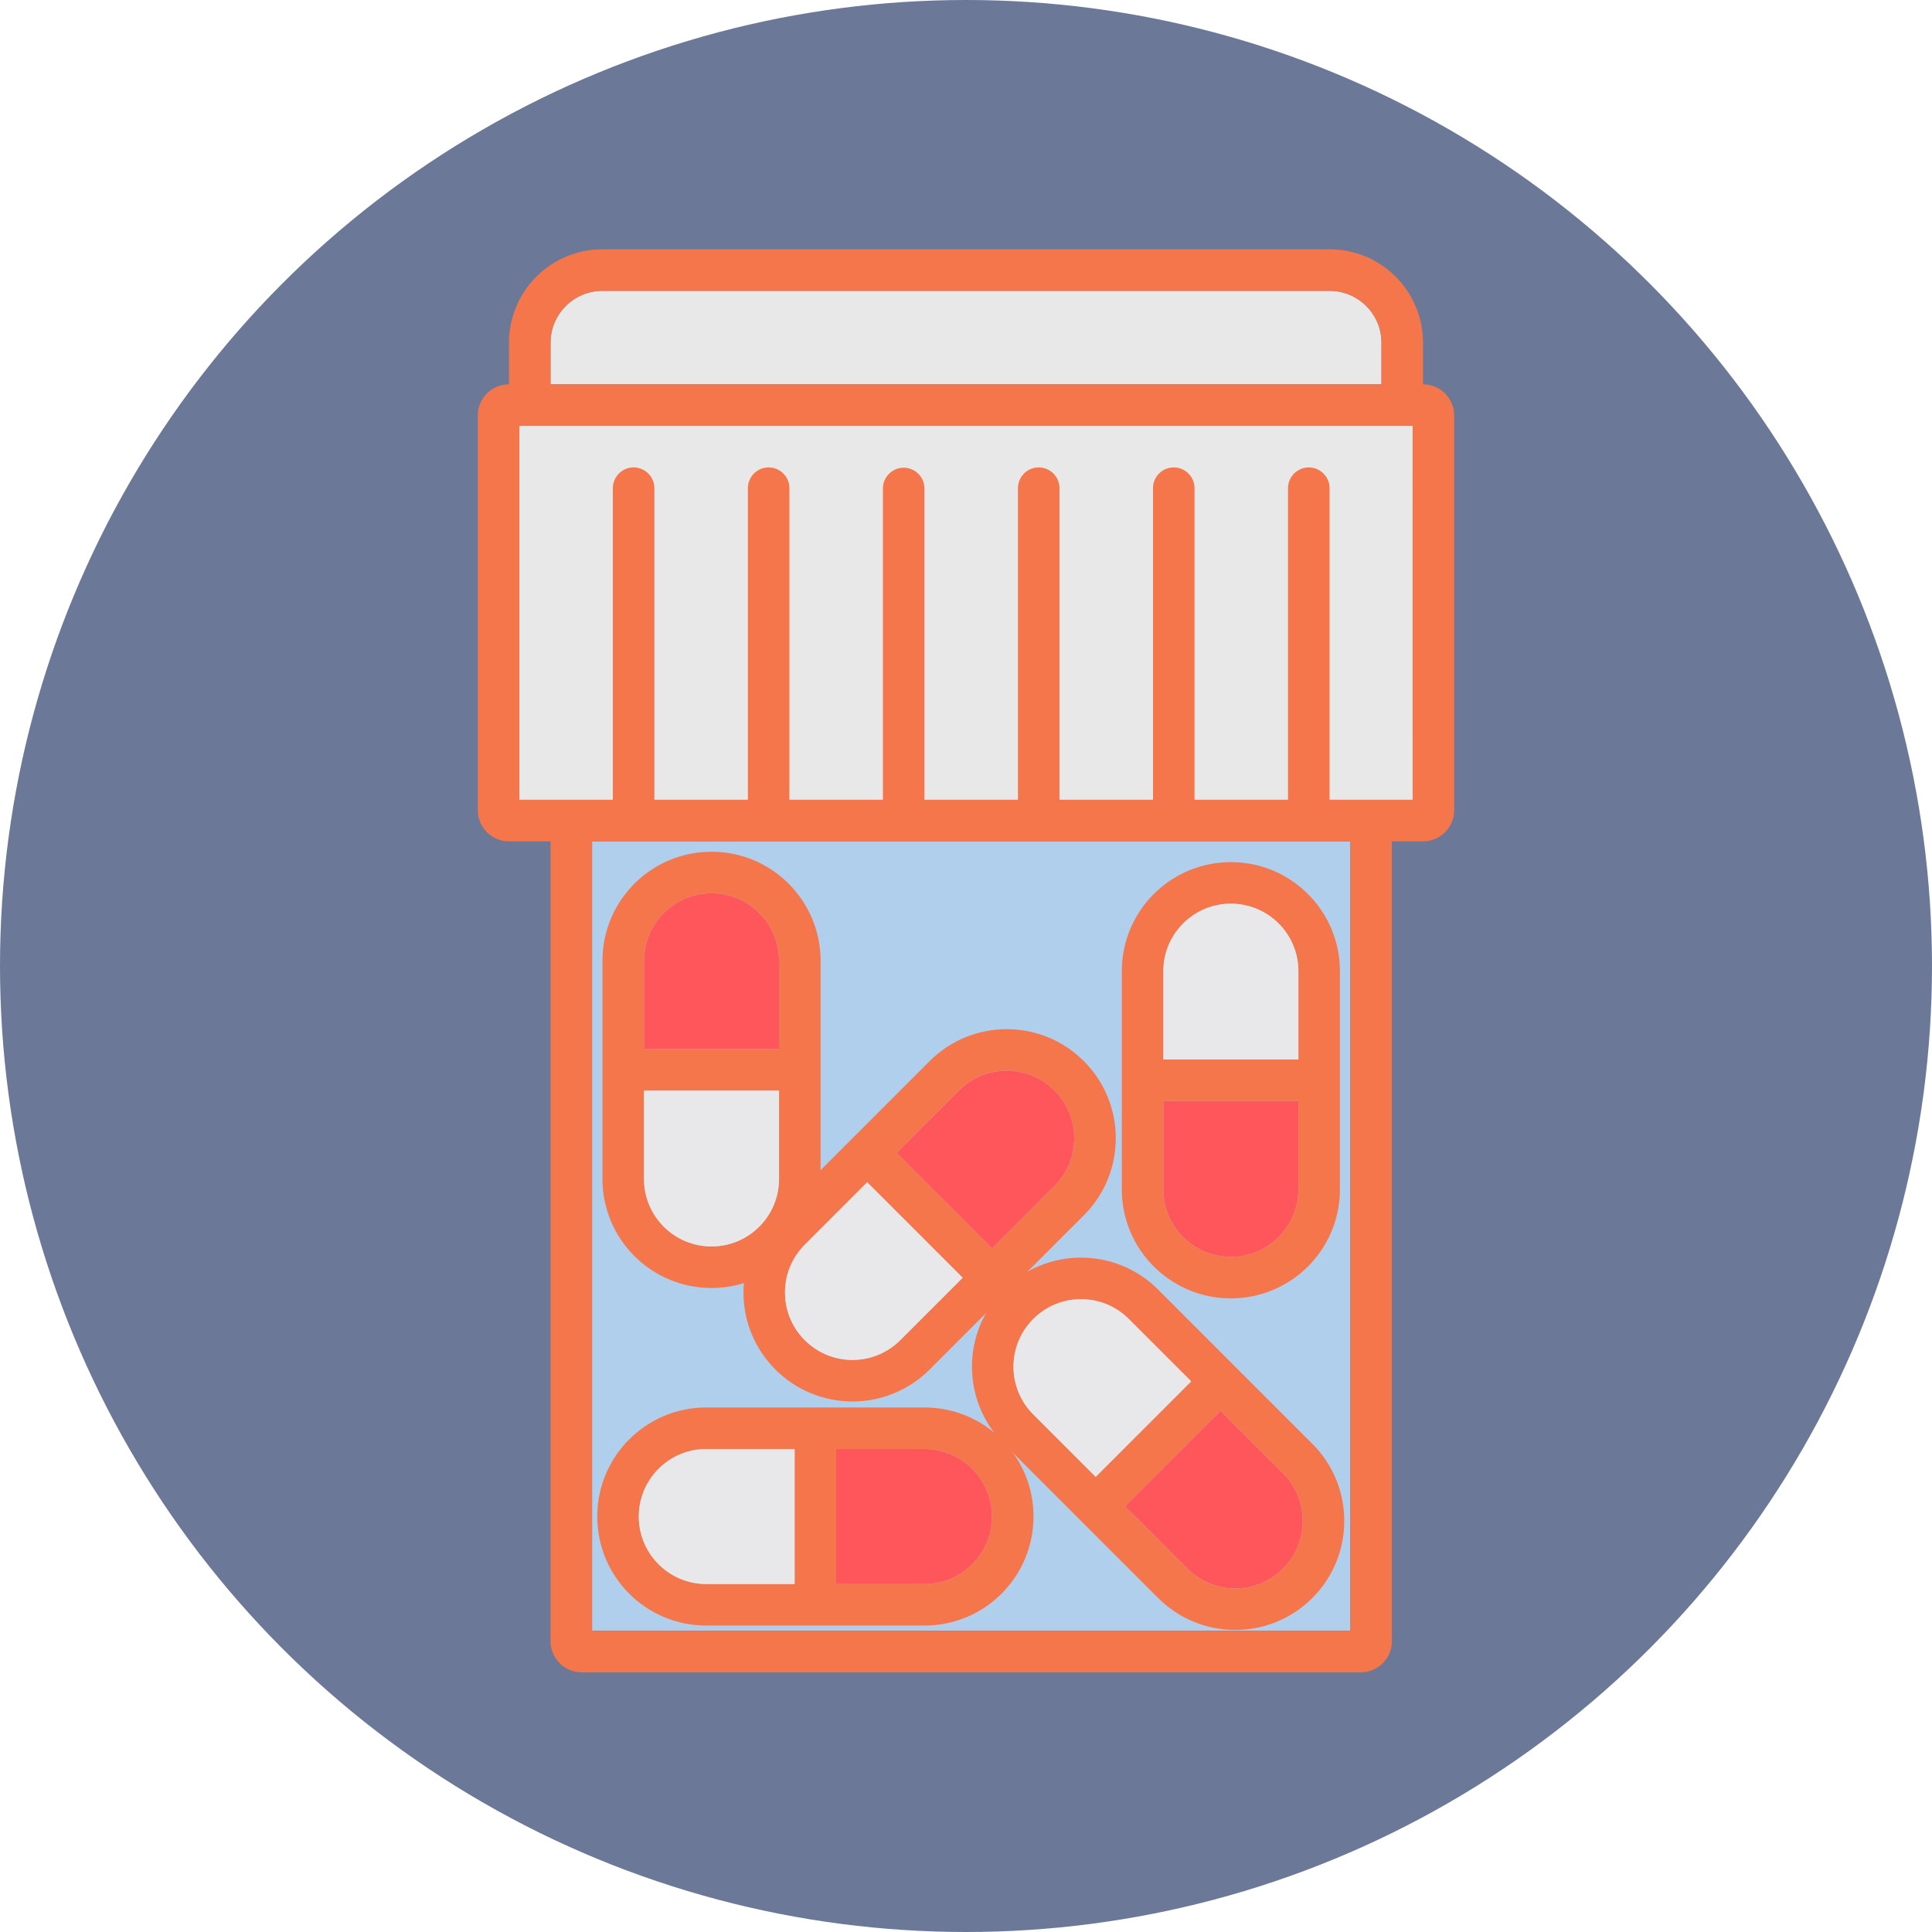
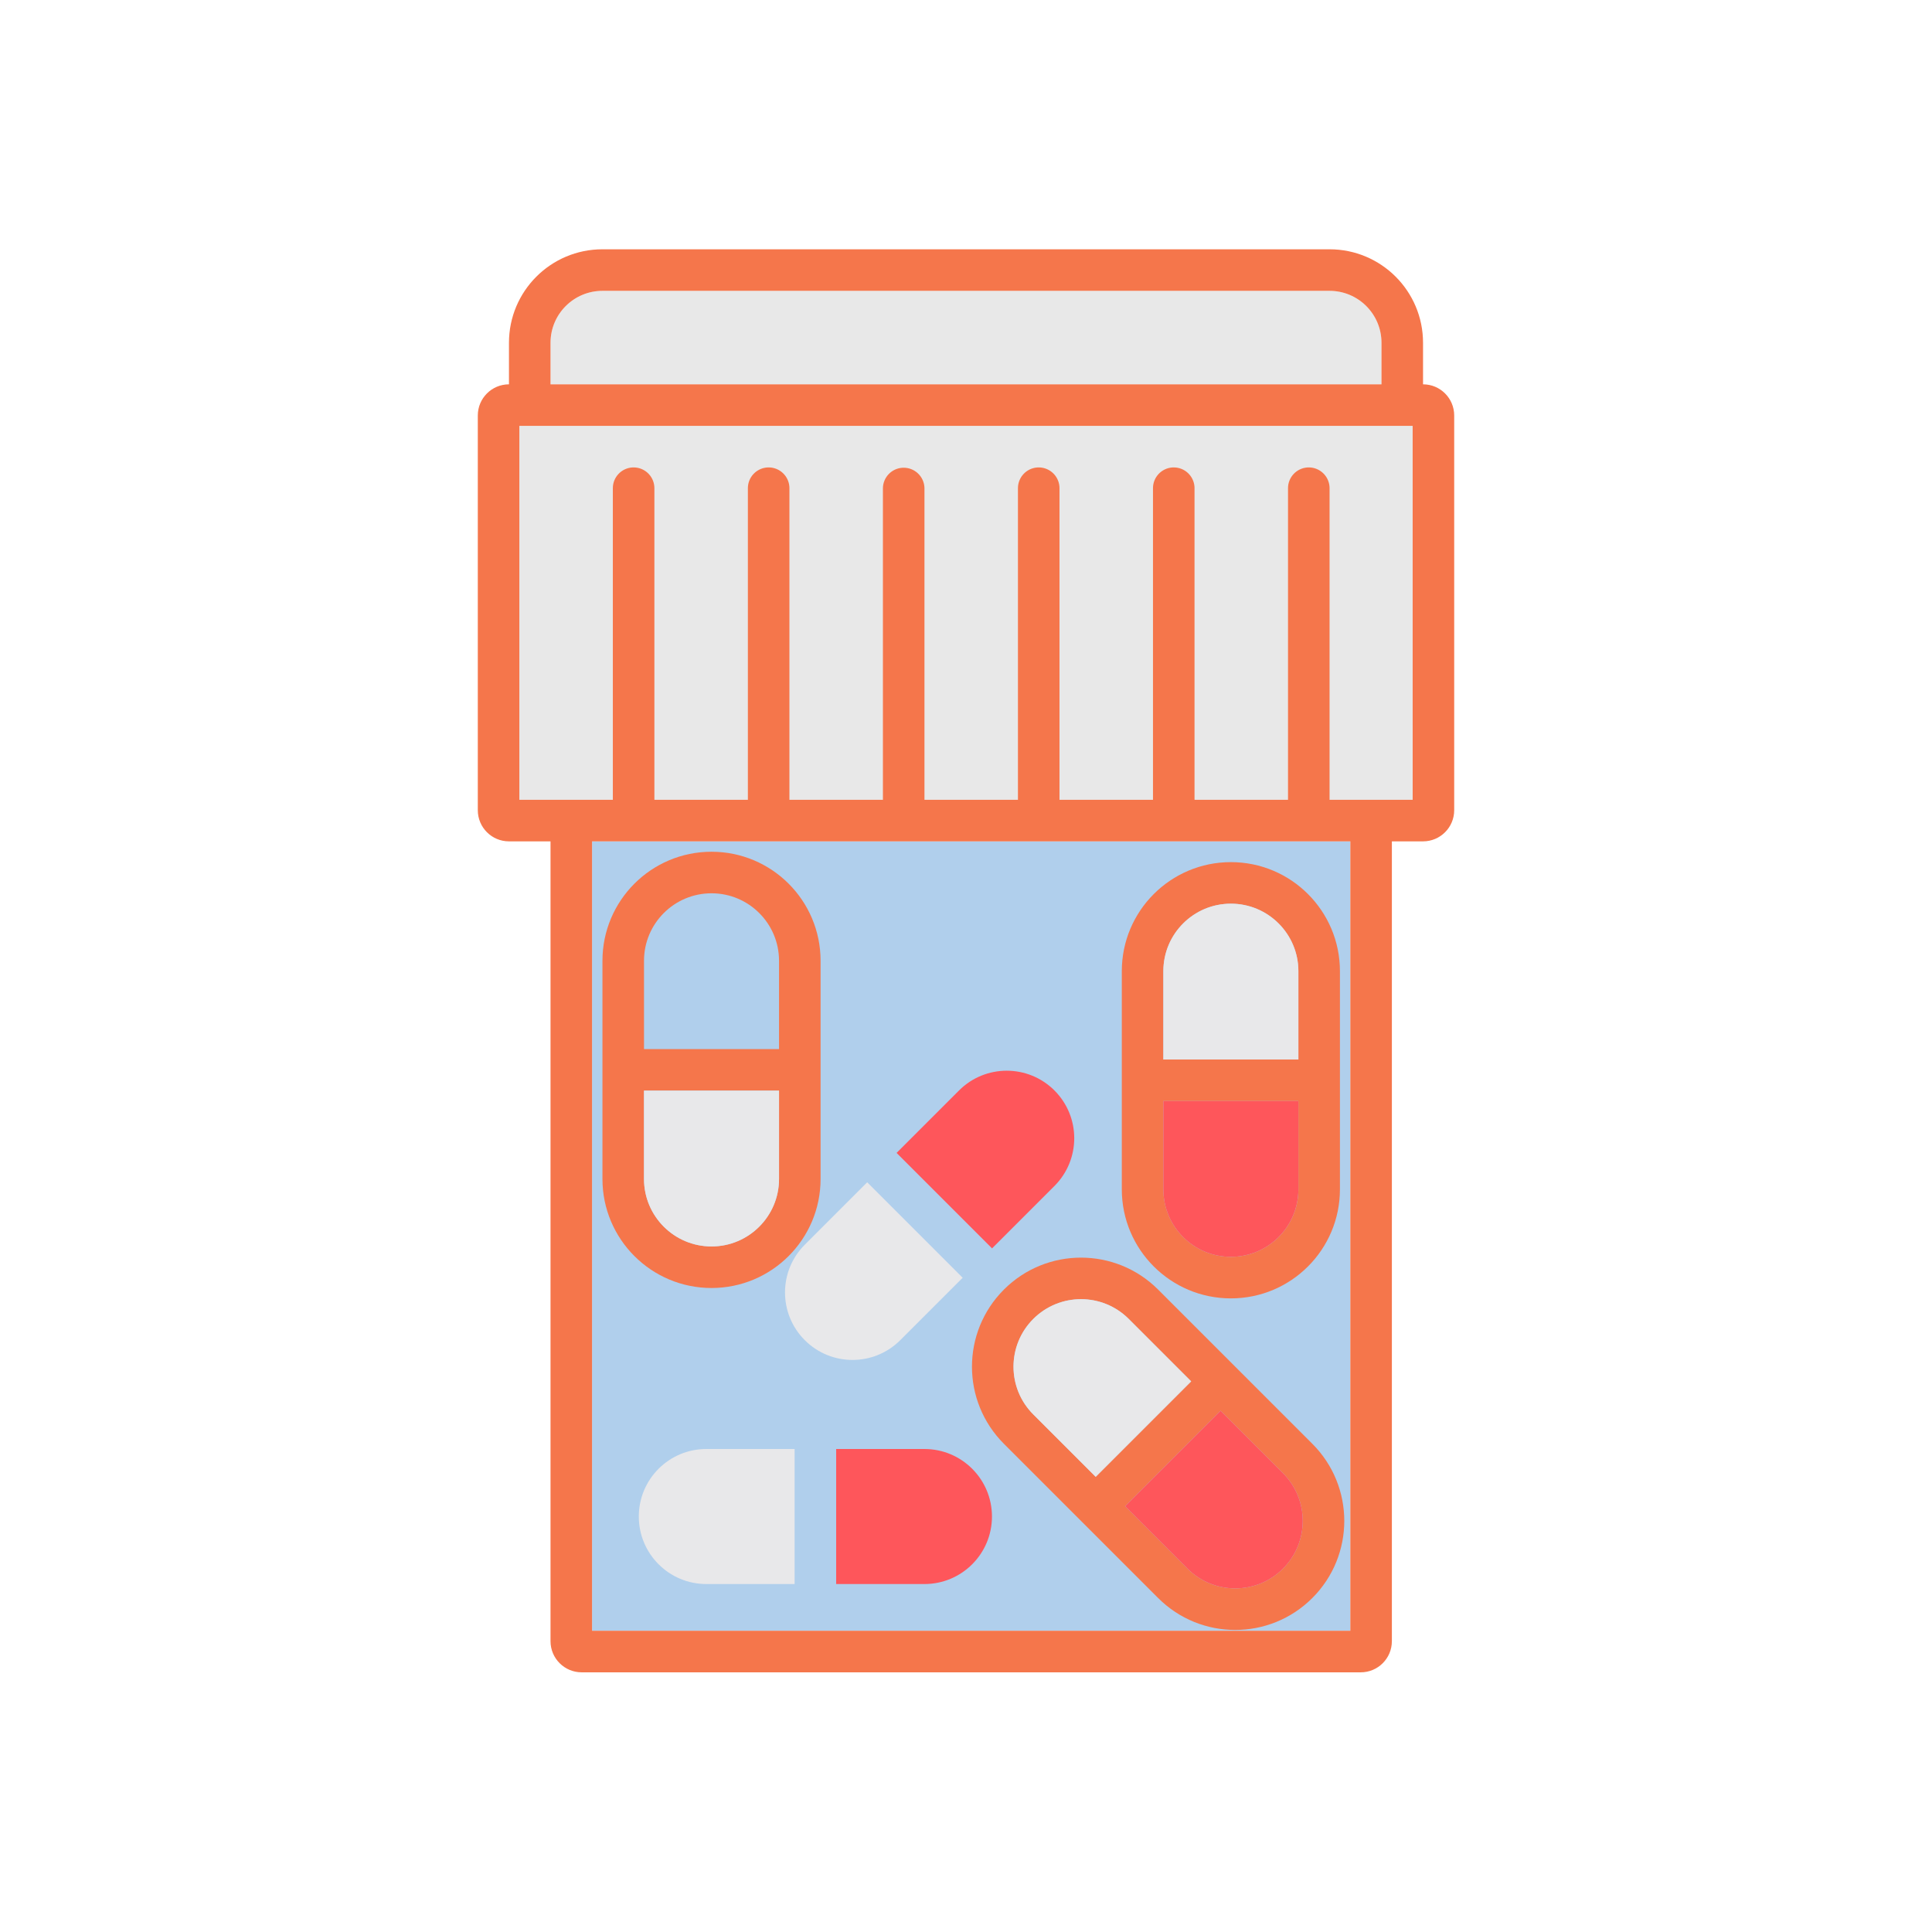
<svg xmlns="http://www.w3.org/2000/svg" height="186" viewBox="0 0 186 186" width="186">
  <g fill="none" fill-rule="evenodd">
-     <circle cx="93" cy="93" fill="#6b7898" r="93" />
    <g transform="translate(46 24)">
      <path d="m11 57h73v76h-73z" fill="#b0cfec" />
      <path d="m90 17v36h-86v-36zm-8-13c2.761 0 5 2.239 5 5v4h-80v-4c0-2.761 2.239-5 5-5z" fill="#e8e8e8" />
      <path d="m82 0c4.971 0 9 4.029 9 9v4c1.657 0 3 1.343 3 3v38c0 1.657-1.343 3-3 3h-3v77c0 1.657-1.343 3-3 3h-75c-1.657 0-3-1.343-3-3v-77h-4c-1.657 0-3-1.343-3-3v-38c0-1.657 1.343-3 3-3v-4c0-4.971 4.029-9 9-9zm2 57h-73v76h73zm6-40h-86v36h9v-30c0-1.054.816-1.918 1.851-1.995l.149-.005c1.054 0 1.918.816 1.995 1.851l.005.149v30h9v-30c0-1.054.816-1.918 1.851-1.995l.149-.005c1.054 0 1.918.816 1.995 1.851l.005.149v30h9v-29.97c0-1.054.816-1.918 1.851-1.995l.149-.005c1.054 0 1.918.816 1.995 1.851l.005.149v29.97h9v-30c0-1.054.816-1.918 1.851-1.995l.149-.005c1.054 0 1.918.816 1.995 1.851l.005.149v30h9v-30c0-1.054.816-1.918 1.851-1.995l.149-.005c1.054 0 1.918.816 1.995 1.851l.005.149v30h9v-30c0-1.054.816-1.918 1.851-1.995l.149-.005c1.054 0 1.918.816 1.995 1.851l.005.149v30h8zm-8-13h-70c-2.761 0-5 2.239-5 5v4h80v-4c0-2.761-2.239-5-5-5z" fill="#f5764b" fill-rule="nonzero" />
    </g>
    <g transform="translate(108 83)">
      <path d="m21 31.5c0 5.799-4.701 10.5-10.5 10.5-5.799 0-10.5-4.701-10.5-10.5v-21c0-5.799 4.701-10.5 10.5-10.5 5.799 0 10.5 4.701 10.5 10.5zm-4-8.5h-13v8.5c0 3.59 2.91 6.5 6.5 6.5 3.59 0 6.5-2.91 6.5-6.5zm-6.5-19c-3.59 0-6.5 2.91-6.5 6.5v8.5h13v-8.5c0-3.59-2.91-6.5-6.5-6.5z" fill="#f5764b" fill-rule="nonzero" />
      <path d="m4 23h13v8.5c0 3.59-2.91 6.5-6.5 6.5-3.59 0-6.5-2.91-6.5-6.5z" fill="#fe565b" />
      <path d="m4 4h13v8.5c0 3.59-2.91 6.5-6.5 6.5-3.59 0-6.5-2.91-6.5-6.5z" fill="#e8e8ea" transform="matrix(1 0 0 -1 0 23)" />
    </g>
    <g transform="matrix(1 0 0 -1 58 124)">
      <path d="m21 31.5c0 5.799-4.701 10.5-10.5 10.5-5.799 0-10.5-4.701-10.5-10.5v-21c0-5.799 4.701-10.5 10.5-10.5 5.799 0 10.5 4.701 10.5 10.5zm-4-8.5h-13v8.5c0 3.59 2.91 6.5 6.5 6.5 3.59 0 6.5-2.91 6.5-6.5zm-6.5-19c-3.59 0-6.5 2.91-6.5 6.5v8.5h13v-8.5c0-3.59-2.91-6.5-6.5-6.5z" fill="#f5764b" fill-rule="nonzero" />
-       <path d="m4 23h13v8.5c0 3.59-2.91 6.5-6.5 6.5-3.59 0-6.5-2.91-6.5-6.5z" fill="#fe565b" />
      <path d="m4 4h13v8.5c0 3.59-2.91 6.5-6.5 6.5-3.59 0-6.5-2.91-6.5-6.5z" fill="#e8e8ea" transform="matrix(1 0 0 -1 0 23)" />
    </g>
    <g transform="matrix(.707 -.707 .707 .707 89.226 131.575)">
      <path d="m21 31.5c0 5.799-4.701 10.5-10.5 10.5-5.799 0-10.5-4.701-10.5-10.5v-21c0-5.799 4.701-10.5 10.5-10.5 5.799 0 10.5 4.701 10.5 10.5zm-4-8.5h-13v8.5c0 3.59 2.91 6.5 6.5 6.5 3.59 0 6.5-2.91 6.5-6.5zm-6.5-19c-3.59 0-6.5 2.91-6.5 6.5v8.5h13v-8.5c0-3.59-2.91-6.5-6.5-6.5z" fill="#f5764b" fill-rule="nonzero" />
      <path d="m4 23h13v8.5c0 3.59-2.91 6.5-6.5 6.5-3.59 0-6.5-2.91-6.5-6.5z" fill="#fe565b" />
      <path d="m4 4h13v8.5c0 3.59-2.91 6.5-6.5 6.5-3.59 0-6.5-2.91-6.5-6.5z" fill="#e8e8ea" transform="matrix(1 0 0 -1 0 23)" />
    </g>
    <g transform="matrix(-.707 -.707 .707 -.707 82.075 139.274)">
-       <path d="m21 31.5c0 5.799-4.701 10.5-10.5 10.5-5.799 0-10.5-4.701-10.5-10.5v-21c0-5.799 4.701-10.5 10.5-10.5 5.799 0 10.5 4.701 10.5 10.5zm-4-8.5h-13v8.5c0 3.59 2.91 6.5 6.5 6.5 3.59 0 6.5-2.91 6.5-6.5zm-6.5-19c-3.59 0-6.5 2.91-6.5 6.5v8.5h13v-8.5c0-3.59-2.91-6.5-6.5-6.5z" fill="#f5764b" fill-rule="nonzero" />
      <path d="m4 23h13v8.5c0 3.59-2.91 6.5-6.5 6.5-3.59 0-6.5-2.91-6.5-6.5z" fill="#fe565b" />
      <path d="m4 4h13v8.5c0 3.59-2.91 6.5-6.5 6.5-3.59 0-6.5-2.91-6.5-6.5z" fill="#e8e8ea" transform="matrix(1 0 0 -1 0 23)" />
    </g>
    <g transform="matrix(0 -1 1 0 57.5 156.5)">
-       <path d="m21 31.5c0 5.799-4.701 10.5-10.5 10.5-5.799 0-10.5-4.701-10.5-10.5v-21c0-5.799 4.701-10.5 10.5-10.5 5.799 0 10.5 4.701 10.5 10.5zm-4-8.5h-13v8.5c0 3.59 2.91 6.5 6.5 6.5 3.59 0 6.5-2.91 6.5-6.5zm-6.5-19c-3.59 0-6.5 2.91-6.5 6.5v8.5h13v-8.5c0-3.59-2.91-6.5-6.5-6.5z" fill="#f5764b" fill-rule="nonzero" />
      <path d="m4 23h13v8.5c0 3.59-2.91 6.5-6.5 6.5-3.59 0-6.5-2.91-6.5-6.5z" fill="#fe565b" />
      <path d="m4 4h13v8.5c0 3.59-2.91 6.5-6.5 6.5-3.59 0-6.5-2.91-6.5-6.5z" fill="#e8e8ea" transform="matrix(1 0 0 -1 0 23)" />
    </g>
  </g>
</svg>